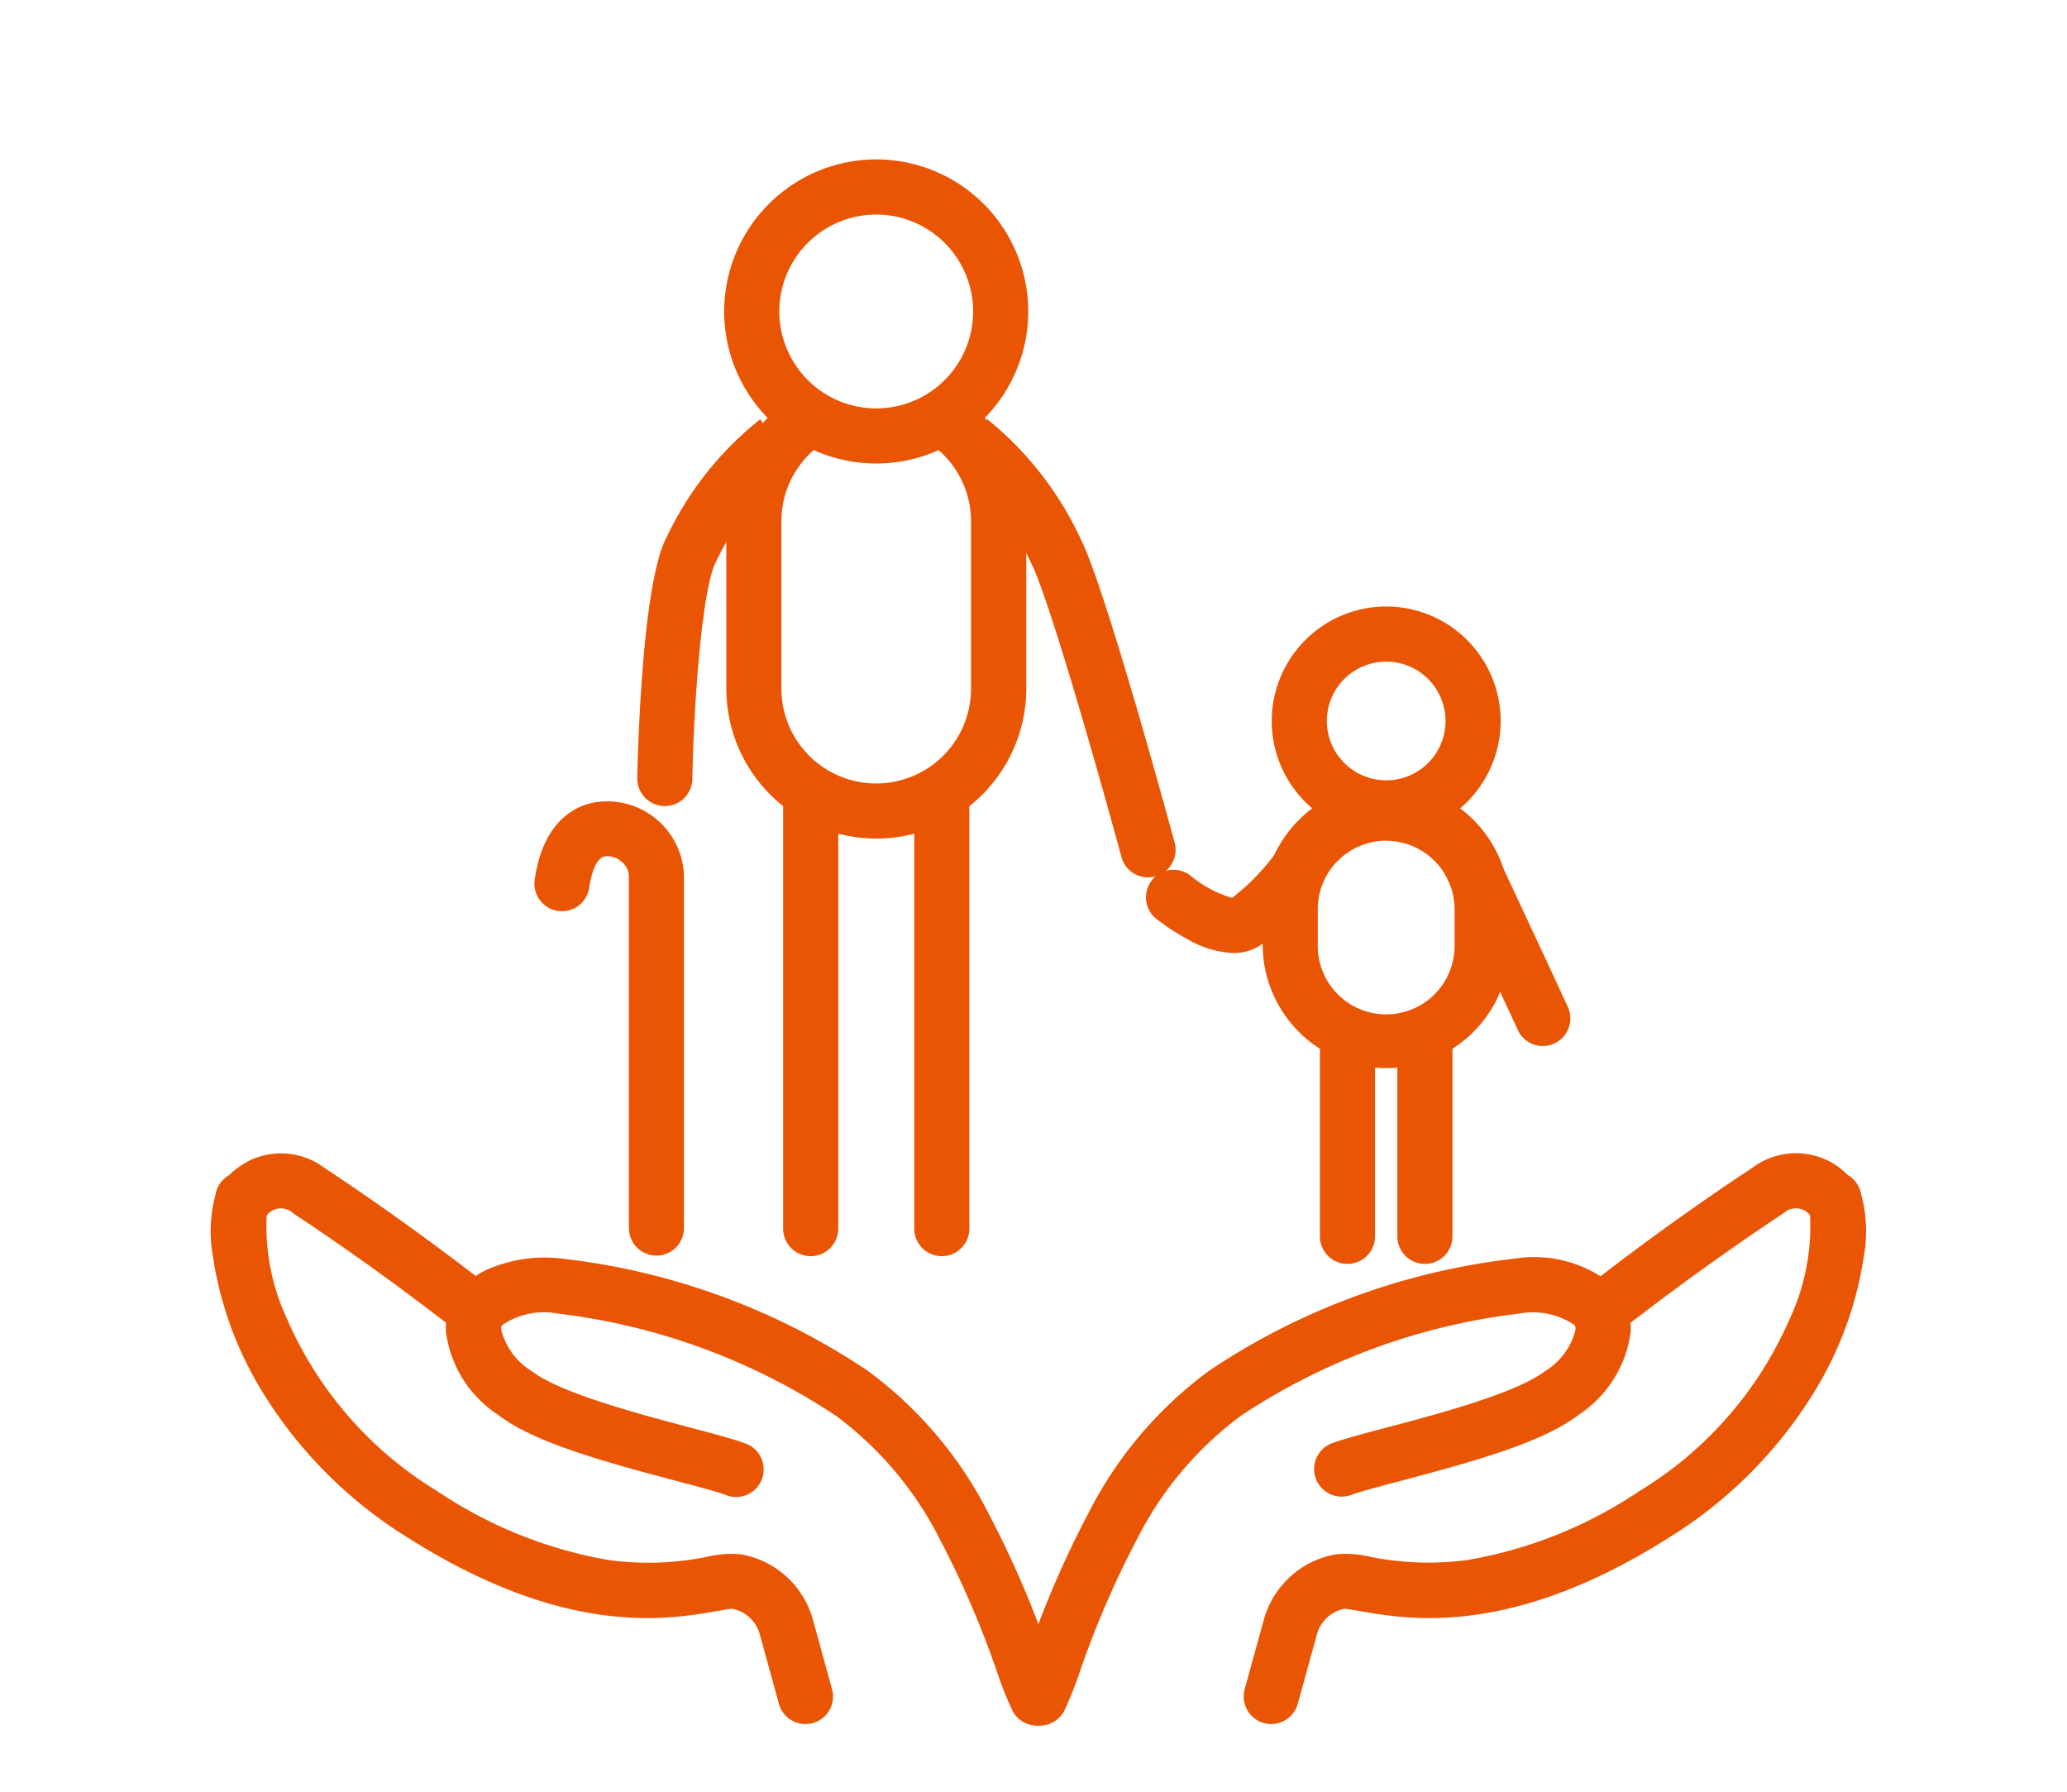
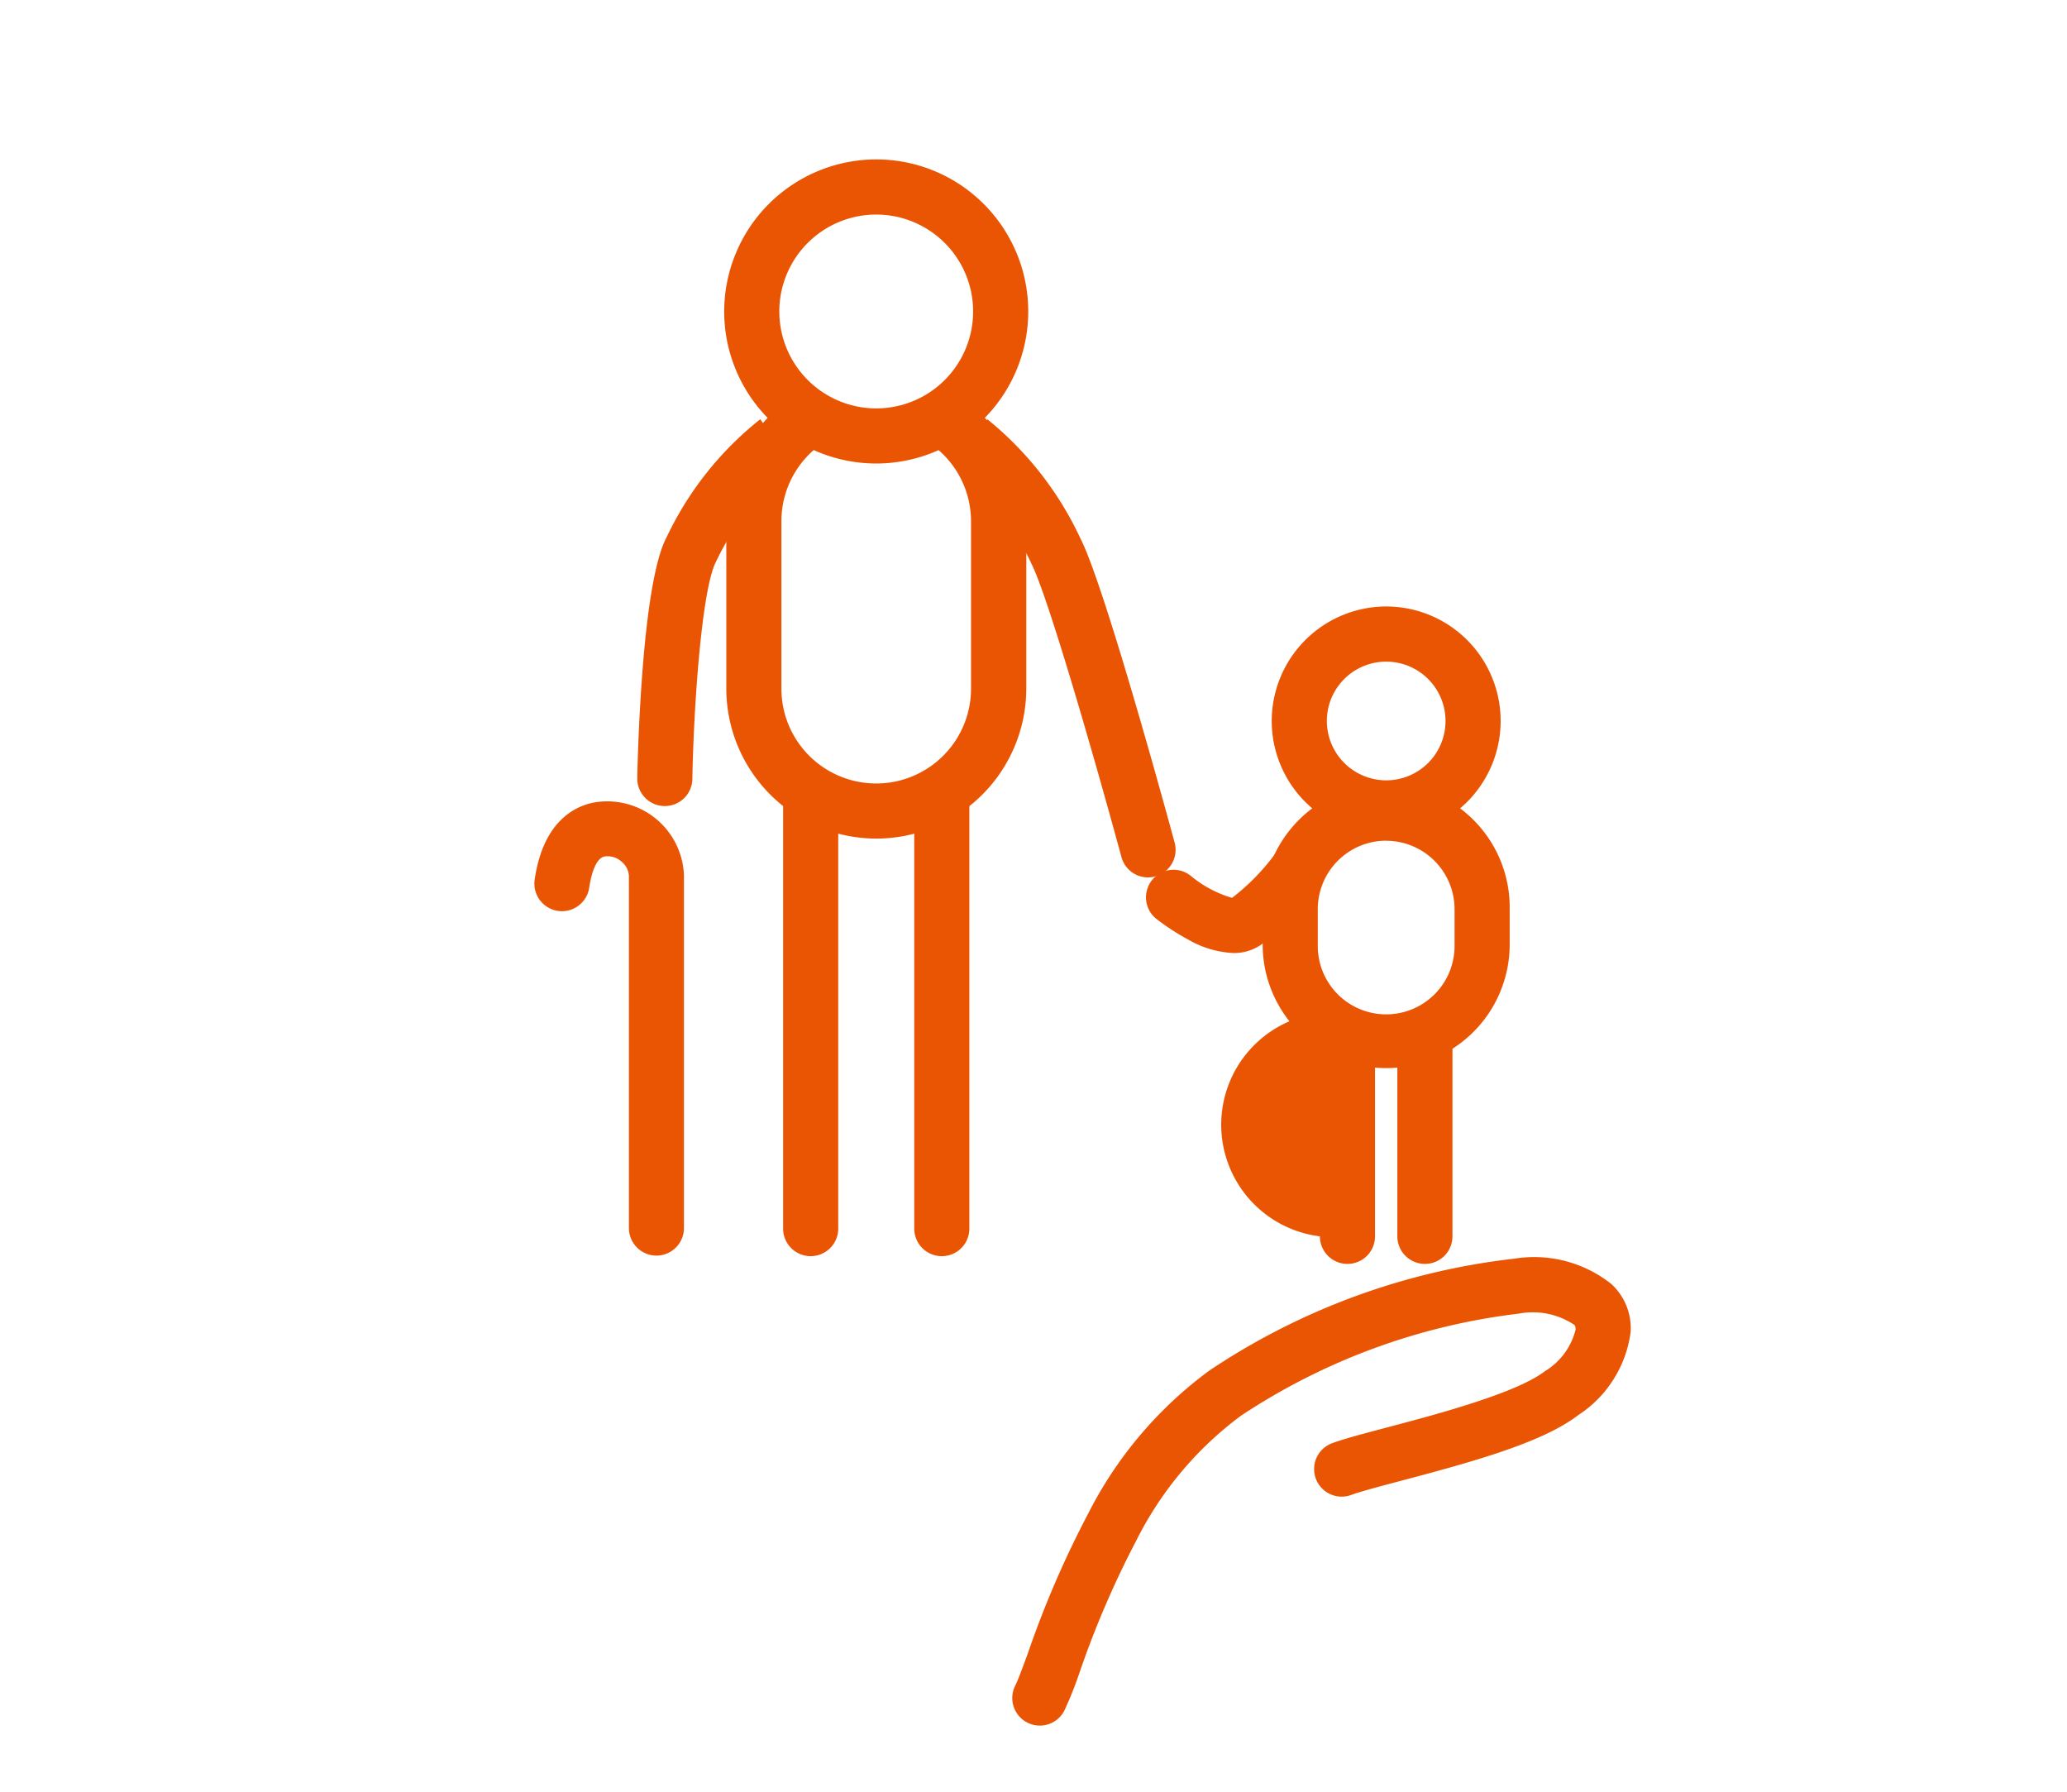
<svg xmlns="http://www.w3.org/2000/svg" width="75" height="65" viewBox="0 0 75 65">
  <defs>
    <clipPath id="clip-path">
      <rect id="長方形_1391" data-name="長方形 1391" width="75" height="65" transform="translate(2837 -581)" fill="#fff" stroke="#707070" stroke-width="1" />
    </clipPath>
  </defs>
  <g id="マスクグループ_415" data-name="マスクグループ 415" transform="translate(-2837 581)" clip-path="url(#clip-path)">
    <g id="グループ_1743" data-name="グループ 1743" transform="translate(-0.653)">
      <g id="グループ_1736" data-name="グループ 1736" transform="translate(2467.203 -2334)">
        <g id="グループ_1310" data-name="グループ 1310" transform="translate(-5.754 -10)">
          <g id="グループ_1309" data-name="グループ 1309" transform="translate(384.031 1801.579)">
-             <path id="パス_3110" data-name="パス 3110" d="M11.258,22.909a5.177,5.177,0,0,1-2.693-.892A24.927,24.927,0,0,1,.552,13.385,14.656,14.656,0,0,1-1.013,6.75,35.861,35.861,0,0,1-.667,1.282C-.6.737-.536.222-.538.011A1,1,0,0,1,.451-1a1,1,0,0,1,1.011.989,13.718,13.718,0,0,1-.143,1.537A34.138,34.138,0,0,0,.986,6.693a12.71,12.71,0,0,0,1.321,5.733,23.184,23.184,0,0,0,7.312,7.892,2.7,2.7,0,0,0,1.975.549c.045-.012.086-.057.121-.134a2.457,2.457,0,0,0-.312-1.856c-.56-1.18-2.818-3.2-4.167-4.405-.686-.614-1.228-1.1-1.54-1.44a1,1,0,1,1,1.477-1.348c.244.267.778.744,1.4,1.3,2.138,1.912,3.963,3.61,4.641,5.038a4.254,4.254,0,0,1,.322,3.552A2.179,2.179,0,0,1,12.115,22.8,3.281,3.281,0,0,1,11.258,22.909Z" transform="matrix(-0.891, 0.454, -0.454, -0.891, 30.209, 22.812)" fill="#ea5504" />
-             <path id="パス_3111" data-name="パス 3111" d="M9.753,26.481a2.619,2.619,0,0,1-2.319-1.445c-1.142-2.012-2.325-4.3-3.33-6.451a1,1,0,0,1,1.812-.848c.983,2.1,2.14,4.343,3.258,6.311a.657.657,0,0,0,.894.382,7.961,7.961,0,0,0,1.051-3.73,13.665,13.665,0,0,0-2.025-8A16,16,0,0,0,4.672,7.64a10.706,10.706,0,0,0-3.2-1.5A3.681,3.681,0,0,1,.3,5.644,3.3,3.3,0,0,1-.933,2.367L-.405-.2A1,1,0,0,1,.775-.98,1,1,0,0,1,1.554.2L1.026,2.77a1.291,1.291,0,0,0,.462,1.266c.092.045.356.127.57.193,1.724.533,5.312,1.641,8.756,7.455a16.157,16.157,0,0,1,2.3,7.1,13.085,13.085,0,0,1-.625,5.186,5.133,5.133,0,0,1-1.123,1.988,1,1,0,0,1-.745.39A3.1,3.1,0,0,1,9.753,26.481Z" transform="matrix(-0.891, 0.454, -0.454, -0.891, 21.911, 22.705)" fill="#ea5504" />
-           </g>
+             </g>
        </g>
        <g id="グループ_1631" data-name="グループ 1631" transform="translate(407.748 1791.579)">
          <g id="グループ_1309-2" data-name="グループ 1309" transform="translate(0.001 0)">
            <path id="パス_3110-2" data-name="パス 3110" d="M.484,22.908H.474A1,1,0,0,1-.516,21.9c0-.211-.061-.726-.128-1.271a35.863,35.863,0,0,1-.347-5.468A14.656,14.656,0,0,1,.575,8.523,24.925,24.925,0,0,1,8.587-.109a4.5,4.5,0,0,1,3.55-.781A2.179,2.179,0,0,1,13.554.339a4.254,4.254,0,0,1-.322,3.552c-.678,1.428-2.5,3.126-4.641,5.038-.618.553-1.152,1.031-1.4,1.3A1,1,0,0,1,5.718,8.877c.312-.342.854-.826,1.54-1.44,1.349-1.206,3.607-3.226,4.167-4.405a2.457,2.457,0,0,0,.312-1.856c-.035-.077-.076-.122-.122-.134a2.7,2.7,0,0,0-1.974.549A23.182,23.182,0,0,0,2.33,9.482a12.71,12.71,0,0,0-1.321,5.733,34.138,34.138,0,0,0,.332,5.167,13.72,13.72,0,0,1,.143,1.537A1,1,0,0,1,.484,22.908Z" transform="matrix(0.891, 0.454, -0.454, 0.891, 9.946, 3.282)" fill="#ea5504" />
-             <path id="パス_3111-2" data-name="パス 3111" d="M.573,26.483a1,1,0,0,1-.979-.8l-.527-2.568A3.3,3.3,0,0,1,.3,19.839a3.68,3.68,0,0,1,1.17-.5,10.7,10.7,0,0,0,3.2-1.5A16,16,0,0,0,9.092,12.78a13.665,13.665,0,0,0,2.025-8,7.961,7.961,0,0,0-1.051-3.73.657.657,0,0,0-.894.382C8.055,3.4,6.9,5.642,5.915,7.744A1,1,0,1,1,4.1,6.9c1-2.148,2.187-4.439,3.33-6.45A2.625,2.625,0,0,1,10.619-.87a1,1,0,0,1,.464.141,1,1,0,0,1,.281.25,5.133,5.133,0,0,1,1.123,1.988A13.085,13.085,0,0,1,13.112,6.7a16.157,16.157,0,0,1-2.3,7.1c-3.444,5.814-7.032,6.922-8.756,7.455-.214.066-.478.148-.569.193a1.291,1.291,0,0,0-.462,1.266l.527,2.569a1,1,0,0,1-.981,1.2Z" transform="matrix(0.891, 0.454, -0.454, 0.891, 19.886, 0)" fill="#ea5504" />
          </g>
        </g>
      </g>
      <g id="グループ_1738" data-name="グループ 1738" transform="translate(26274.373 15406.783)">
        <path id="パス_3311" data-name="パス 3311" d="M95.518,88.8a4.487,4.487,0,0,1-4.482-4.482V83.034a4.482,4.482,0,1,1,8.963,0v1.287A4.487,4.487,0,0,1,95.518,88.8Zm0-8.251a2.485,2.485,0,0,0-2.482,2.482v1.287a2.482,2.482,0,1,0,4.963,0V83.034A2.485,2.485,0,0,0,95.518,80.552Z" transform="translate(-23481.941 -16037.834)" fill="#ea5504" />
        <path id="パス_3312" data-name="パス 3312" d="M59.49,49.975a1,1,0,0,1-.964-.738c-.99-3.644-2.676-9.485-3.265-10.64A10.539,10.539,0,0,0,52.518,35l.005,0,1.142-1.642a12.171,12.171,0,0,1,3.378,4.33c.872,1.709,3.156,10.076,3.413,11.024a1,1,0,0,1-.966,1.262Z" transform="translate(-23454.555 -16005.927)" fill="#ea5504" />
        <path id="パス_3313" data-name="パス 3313" d="M79.912,89.532a3.6,3.6,0,0,1-1.649-.491,8.457,8.457,0,0,1-1.164-.759,1,1,0,0,1,1.246-1.564,4.2,4.2,0,0,0,1.514.813,7.929,7.929,0,0,0,1.552-1.582,1,1,0,0,1,1.627,1.163A9.743,9.743,0,0,1,80.9,89.24,1.731,1.731,0,0,1,79.912,89.532Z" transform="translate(-23471.875 -16042.741)" fill="#ea5504" />
        <path id="パス_3314" data-name="パス 3314" d="M6.426,96.924a1,1,0,0,1-1-1V83.143a.727.727,0,0,0-.286-.526.743.743,0,0,0-.6-.172c-.374.073-.519.88-.554,1.126a1,1,0,0,1-1.98-.284c.307-2.134,1.479-2.673,2.15-2.8a2.784,2.784,0,0,1,3.267,2.661V95.924A1,1,0,0,1,6.426,96.924Z" transform="translate(-23419.326 -16039.156)" fill="#ea5504" />
        <path id="線_274" data-name="線 274" d="M0,16.556a1,1,0,0,1-1-1V0A1,1,0,0,1,0-1,1,1,0,0,1,1,0V15.556A1,1,0,0,1,0,16.556Z" transform="translate(-23407.305 -15958.768)" fill="#ea5504" />
        <path id="線_275" data-name="線 275" d="M0,16.556a1,1,0,0,1-1-1V0A1,1,0,0,1,0-1,1,1,0,0,1,1,0V15.556A1,1,0,0,1,0,16.556Z" transform="translate(-23402.547 -15958.768)" fill="#ea5504" />
-         <path id="線_276" data-name="線 276" d="M0,8.1a1,1,0,0,1-1-1V0A1,1,0,0,1,0-1,1,1,0,0,1,1,0V7.1A1,1,0,0,1,0,8.1Z" transform="translate(-23387.828 -15950.031)" fill="#ea5504" />
+         <path id="線_276" data-name="線 276" d="M0,8.1a1,1,0,0,1-1-1A1,1,0,0,1,0-1,1,1,0,0,1,1,0V7.1A1,1,0,0,1,0,8.1Z" transform="translate(-23387.828 -15950.031)" fill="#ea5504" />
        <path id="線_277" data-name="線 277" d="M0,8.1a1,1,0,0,1-1-1V0A1,1,0,0,1,0-1,1,1,0,0,1,1,0V7.1A1,1,0,0,1,0,8.1Z" transform="translate(-23385.018 -15950.031)" fill="#ea5504" />
        <path id="パス_3315" data-name="パス 3315" d="M15.571,47.386h-.018a1,1,0,0,1-.982-1.018c0-.069.032-1.723.168-3.606.287-3.962.759-4.867.914-5.165a12,12,0,0,1,3.382-4.245l1.126,1.653.005,0a10.355,10.355,0,0,0-2.74,3.52c-.511.98-.808,5.2-.856,7.883A1,1,0,0,1,15.571,47.386Z" transform="translate(-23428.168 -16005.927)" fill="#ea5504" />
        <path id="楕円形_129" data-name="楕円形 129" d="M4.516-1A5.516,5.516,0,1,1-1,4.516,5.523,5.523,0,0,1,4.516-1Zm0,9.033A3.516,3.516,0,1,0,1,4.516,3.52,3.52,0,0,0,4.516,8.033Z" transform="translate(-23409.443 -15981)" fill="#ea5504" />
        <path id="楕円形_130" data-name="楕円形 130" d="M3.153-1A4.153,4.153,0,1,1-1,3.153,4.158,4.158,0,0,1,3.153-1Zm0,6.307A2.153,2.153,0,1,0,1,3.153,2.156,2.156,0,0,0,3.153,5.307Z" transform="translate(-23389.576 -15964.781)" fill="#ea5504" />
        <path id="パス_3316" data-name="パス 3316" d="M30.9,47.167a5.446,5.446,0,0,1-5.44-5.44v-6.08A5.418,5.418,0,0,1,27.5,31.412a1,1,0,1,1,1.254,1.558,3.427,3.427,0,0,0-1.295,2.678v6.08a3.44,3.44,0,0,0,6.88,0v-6.08a3.425,3.425,0,0,0-1.3-2.676A1,1,0,0,1,34.3,31.413a5.416,5.416,0,0,1,2.044,4.234v6.08A5.446,5.446,0,0,1,30.9,47.167Z" transform="translate(-23435.826 -16004.528)" fill="#ea5504" />
-         <path id="パス_3317" data-name="パス 3317" d="M116.789,92.5a1,1,0,0,1-.909-.583c-.637-1.386-2.561-5.5-2.58-5.54a1,1,0,1,1,1.811-.848c.019.041,1.946,4.16,2.586,5.553a1,1,0,0,1-.908,1.418Z" transform="translate(-23497.529 -16042.336)" fill="#ea5504" />
      </g>
    </g>
  </g>
</svg>